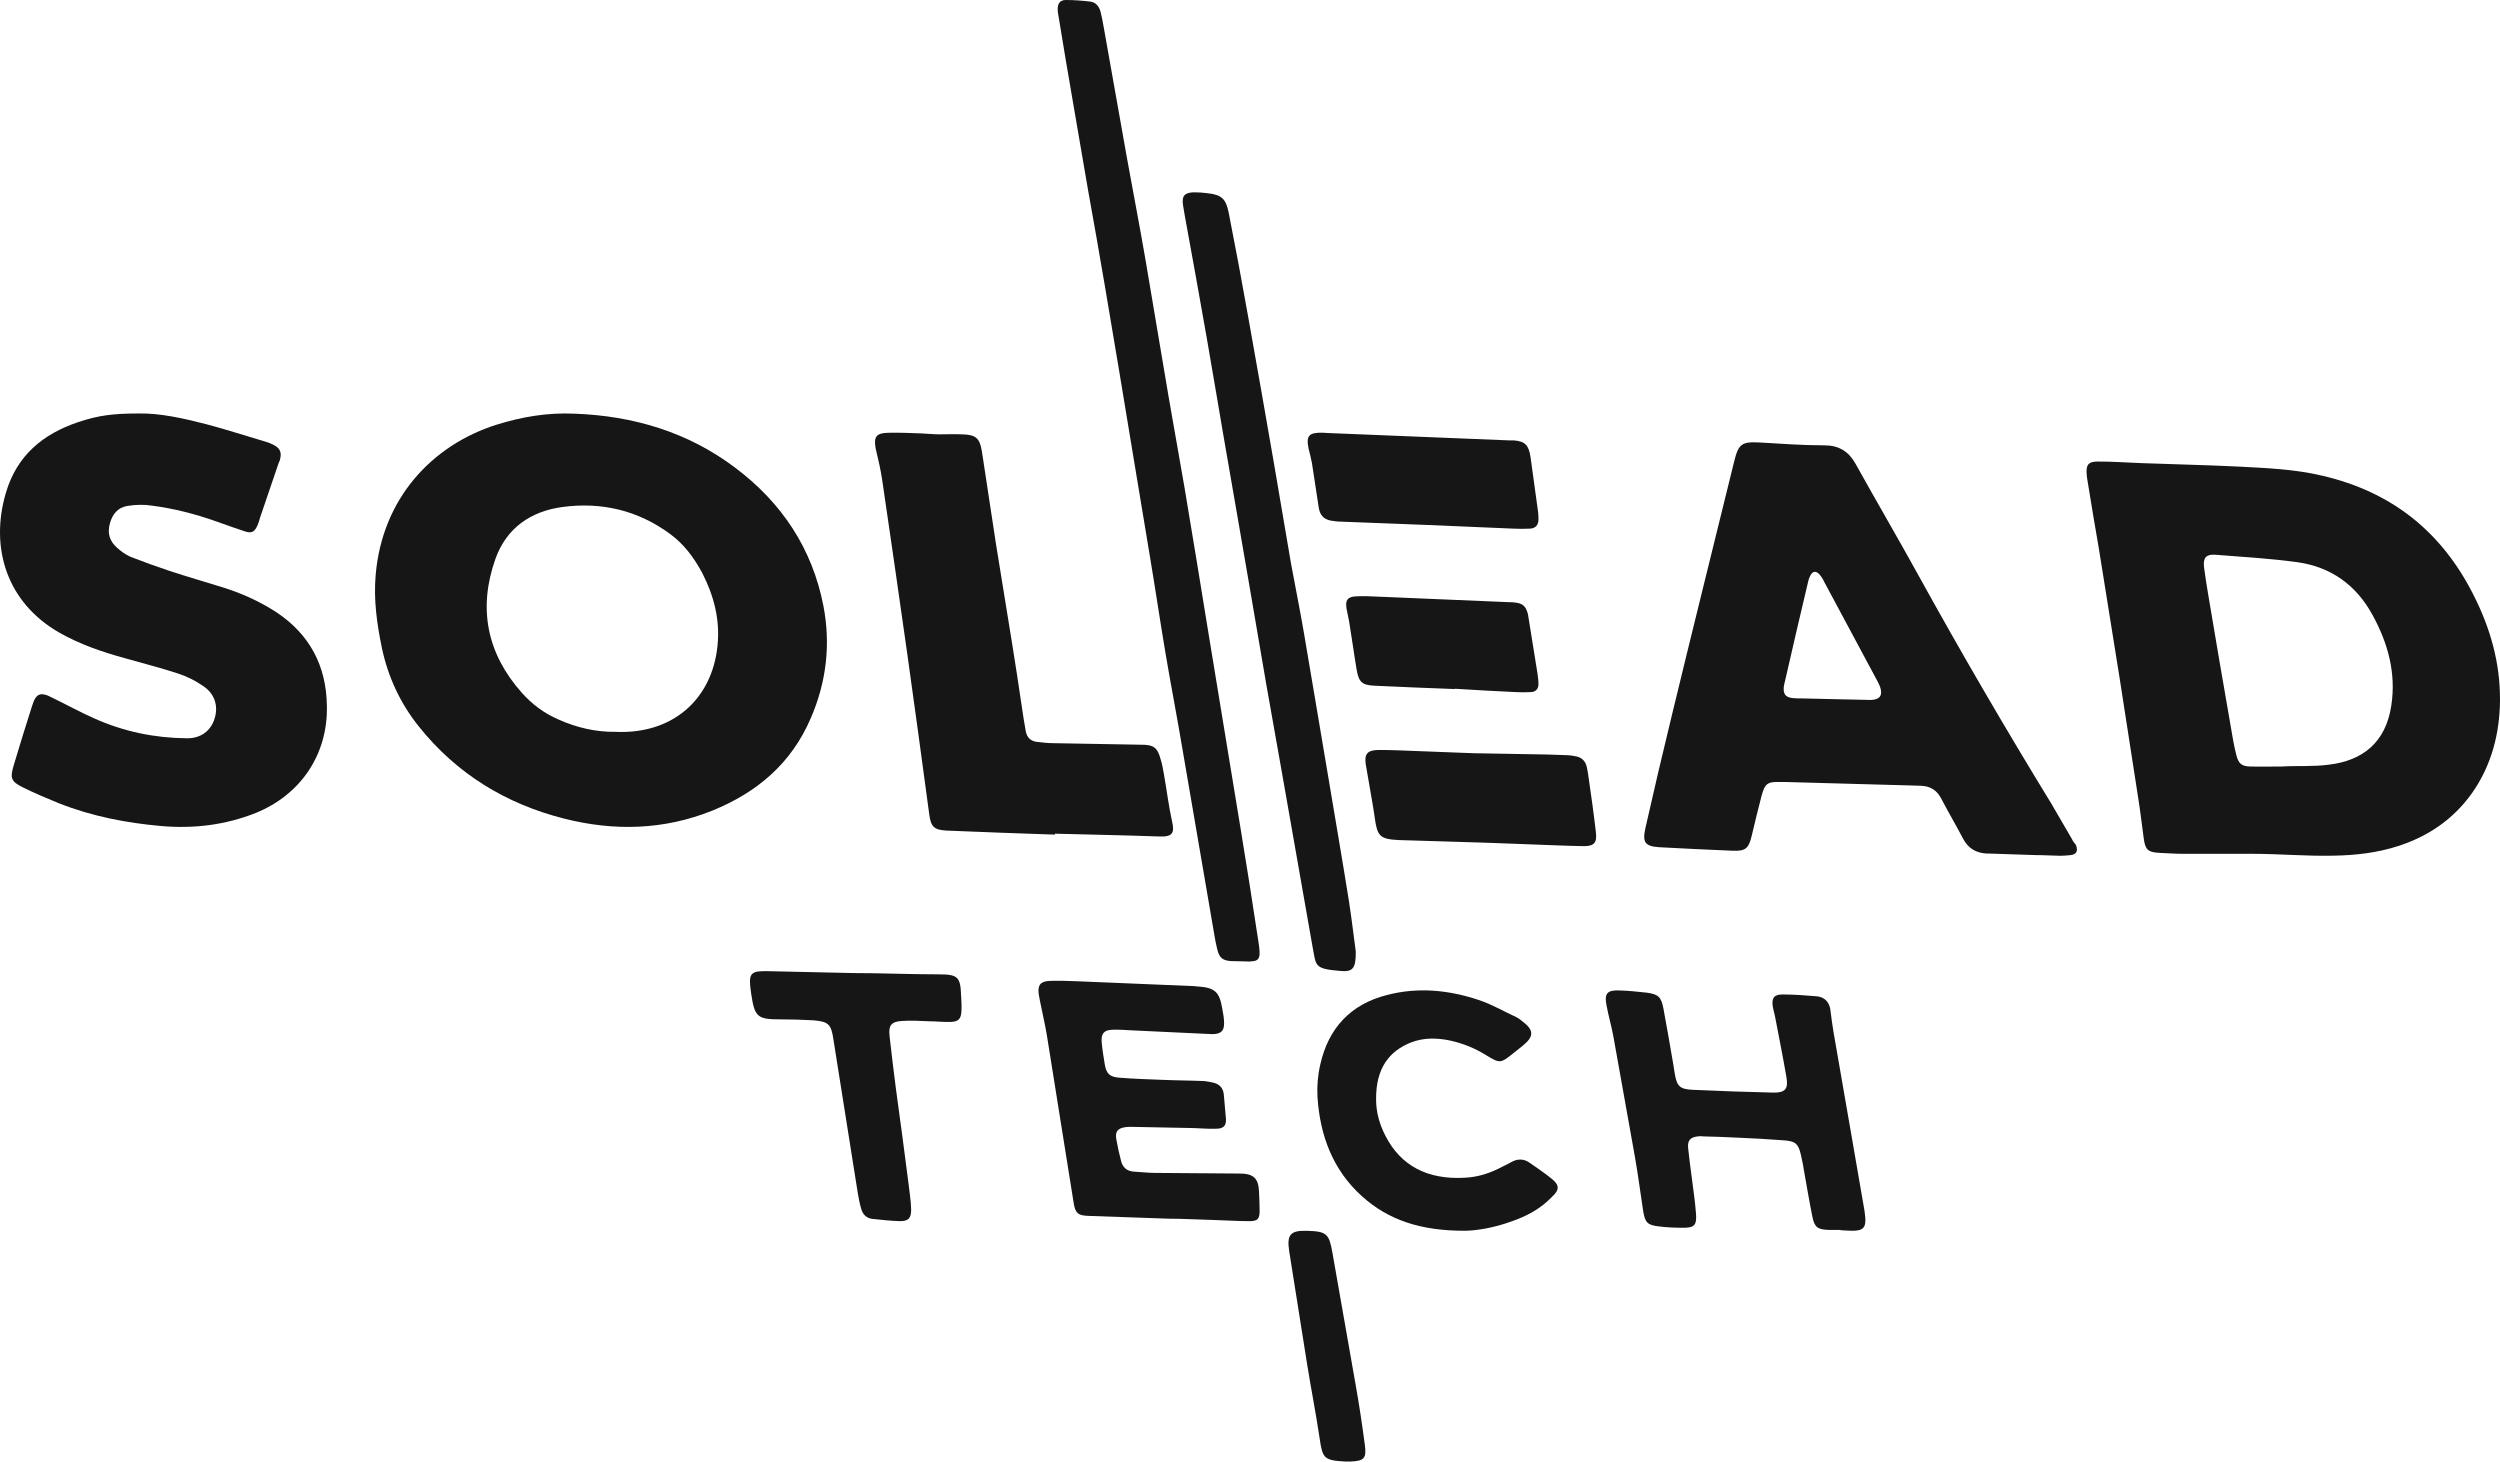
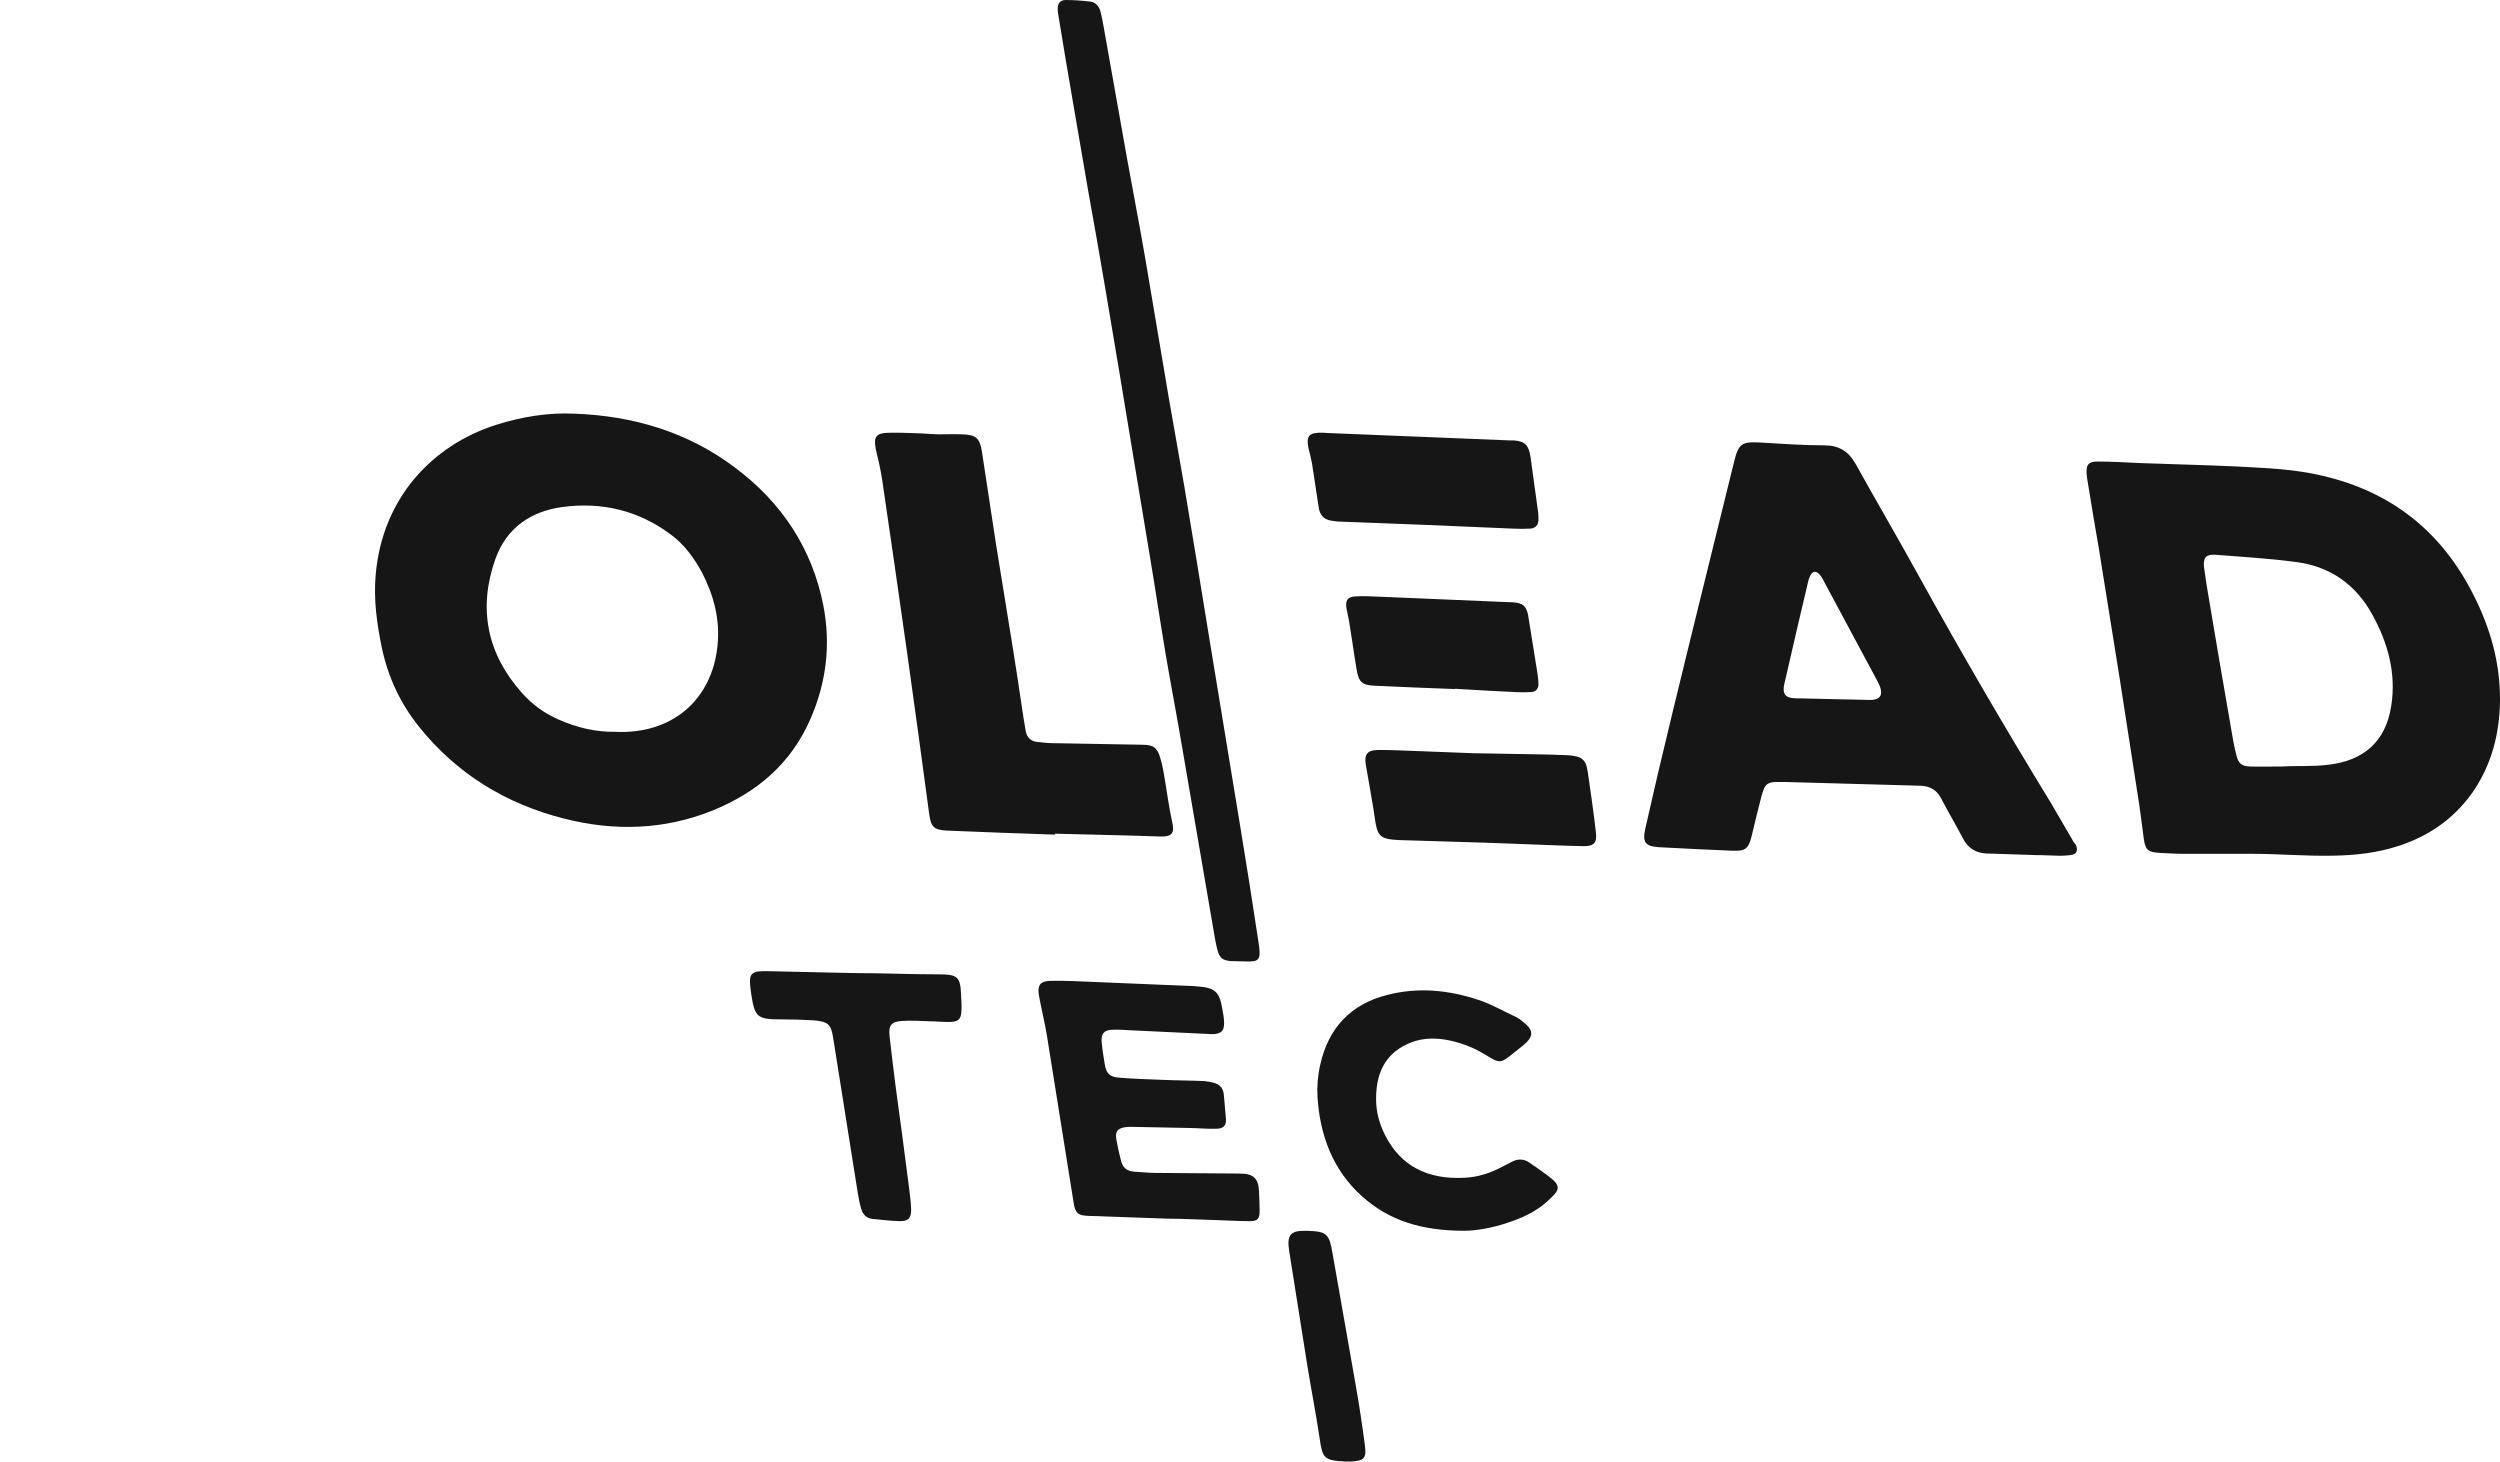
<svg xmlns="http://www.w3.org/2000/svg" width="260px" height="152px" viewBox="0 0 260 152" version="1.1">
  <title>logo</title>
  <g id="Page-1" stroke="none" stroke-width="1" fill="none" fill-rule="evenodd">
    <g id="logo" fill="#161616" fill-rule="nonzero">
      <path d="M84.317,74.699 C85.955,70.92 86.405,67.012 85.634,63.008 C84.478,57.051 81.299,52.278 76.481,48.659 C71.568,44.943 65.884,43.246 59.75,43.022 C56.956,42.894 54.291,43.342 51.625,44.175 C44.946,46.289 39.743,51.83 39.069,59.805 C38.844,62.368 39.197,64.866 39.711,67.364 C40.354,70.407 41.638,73.162 43.565,75.564 C47.515,80.497 52.621,83.604 58.69,85.141 C63.893,86.454 69.031,86.326 74.073,84.308 C78.729,82.419 82.294,79.408 84.317,74.699 Z M74.619,67.172 C74.041,72.81 69.866,76.397 63.989,76.109 C62.03,76.141 60.007,75.692 58.08,74.827 C56.603,74.187 55.351,73.258 54.291,72.073 C50.63,67.973 49.699,63.265 51.529,58.108 C52.685,54.905 55.19,53.175 58.498,52.727 C62.576,52.182 66.366,53.079 69.705,55.545 C71.151,56.602 72.178,58.012 73.013,59.549 C74.234,61.919 74.908,64.45 74.619,67.172 Z" id="XMLID_17_" />
      <path d="M257.23,61.846 C253.913,55.277 248.728,51.156 241.547,49.481 C238.585,48.773 235.622,48.676 232.627,48.515 C229.278,48.354 225.962,48.29 222.612,48.161 C221.131,48.097 219.65,48 218.169,48 C217.203,48 216.945,48.322 217.009,49.288 C217.042,49.61 217.074,49.9 217.138,50.222 C217.492,52.476 217.879,54.697 218.265,56.951 C218.974,61.427 219.714,65.935 220.423,70.411 C221.067,74.564 221.711,78.718 222.355,82.872 C222.58,84.256 222.741,85.673 222.935,87.09 C223.096,88.378 223.353,88.635 224.609,88.7 C225.414,88.732 226.187,88.796 226.992,88.796 C229.407,88.796 231.822,88.796 234.205,88.796 C237.039,88.796 239.841,89.054 242.674,88.99 C244.929,88.957 247.215,88.7 249.405,87.991 C252.593,86.961 255.201,85.158 257.133,82.421 C259.13,79.555 259.967,76.271 259.999,72.858 C260.031,68.962 259.001,65.323 257.23,61.846 Z M248.696,73.373 C248.117,77.237 245.701,79.104 242.224,79.523 C240.581,79.748 238.939,79.62 237.297,79.716 C236.202,79.716 235.107,79.748 233.98,79.716 C233.143,79.684 232.821,79.426 232.595,78.589 C232.338,77.623 232.177,76.625 232.016,75.659 C231.21,71.022 230.405,66.354 229.633,61.717 C229.472,60.815 229.343,59.882 229.214,58.948 C229.117,58.014 229.439,57.628 230.373,57.692 C233.207,57.917 236.073,58.078 238.907,58.465 C242.385,58.948 245.025,60.815 246.732,63.939 C248.342,66.869 249.212,69.992 248.696,73.373 Z" id="XMLID_32_" />
      <path d="M215.477,87.254 C214.757,86.036 214.07,84.817 213.351,83.599 C208.575,75.793 203.963,67.888 199.547,59.885 C197.388,55.966 195.13,52.112 192.972,48.226 C192.252,46.941 191.238,46.315 189.733,46.315 C187.509,46.315 185.252,46.151 183.027,46.019 C181.13,45.92 180.803,46.151 180.345,48.028 C178.186,56.822 175.994,65.616 173.868,74.41 C172.92,78.296 172.004,82.215 171.12,86.135 C170.793,87.617 171.088,88.012 172.56,88.111 C175.079,88.242 177.597,88.374 180.116,88.473 C181.523,88.539 181.85,88.275 182.177,86.925 C182.504,85.542 182.831,84.191 183.191,82.808 C183.551,81.458 183.812,81.293 185.186,81.326 C185.317,81.326 185.448,81.326 185.612,81.326 C189.995,81.458 194.345,81.557 198.729,81.688 C199.089,81.688 199.416,81.721 199.775,81.721 C200.79,81.754 201.476,82.215 201.934,83.137 C202.654,84.521 203.439,85.838 204.159,87.221 C204.682,88.21 205.467,88.704 206.612,88.769 C206.71,88.769 206.776,88.769 206.841,88.769 L206.841,88.769 L211.846,88.934 L212.173,88.934 L212.206,88.934 L214.234,89 L214.299,89 L214.299,89 C214.626,89 214.986,88.967 215.313,88.934 C215.968,88.868 216.131,88.506 215.902,87.88 C215.739,87.683 215.575,87.485 215.477,87.254 Z M194.574,72.796 L191.63,72.73 L191.5,72.73 L187.247,72.631 C187.116,72.631 187.018,72.631 186.887,72.631 C186.724,72.631 186.56,72.598 186.397,72.598 C185.677,72.499 185.448,72.17 185.513,71.445 C185.546,71.248 185.579,71.017 185.644,70.82 C186.429,67.361 187.247,63.87 188.065,60.412 C188.065,60.412 188.065,60.379 188.098,60.313 C188.098,60.247 188.13,60.181 188.163,60.115 C188.163,60.115 188.163,60.115 188.163,60.115 C188.327,59.654 188.752,58.93 189.504,60.115 C189.537,60.181 189.57,60.214 189.602,60.28 C189.635,60.379 189.7,60.445 189.733,60.544 C191.565,63.969 193.43,67.427 195.261,70.852 C195.359,71.05 195.458,71.248 195.523,71.412 C195.817,72.269 195.556,72.763 194.574,72.796 Z" id="XMLID_35_" />
-       <path d="M28.772,63.691 C27.083,62.587 25.236,61.743 23.293,61.125 C21.413,60.541 19.502,59.989 17.623,59.371 C16.253,58.917 14.915,58.43 13.577,57.91 C13.068,57.683 12.558,57.325 12.144,56.935 C11.411,56.286 11.156,55.474 11.411,54.499 C11.666,53.493 12.239,52.778 13.259,52.616 C14.087,52.486 14.947,52.453 15.775,52.583 C18.069,52.875 20.33,53.46 22.528,54.24 C23.484,54.597 24.471,54.922 25.427,55.247 C26.16,55.506 26.478,55.344 26.797,54.597 C26.892,54.337 26.988,54.077 27.052,53.817 C27.689,51.966 28.294,50.147 28.931,48.296 C28.963,48.166 29.027,48.036 29.09,47.906 C29.345,47.061 29.154,46.607 28.358,46.217 C28.135,46.12 27.912,46.022 27.689,45.957 C25.586,45.34 23.516,44.658 21.413,44.106 C19.024,43.489 16.635,42.969 14.501,43.001 C11.73,43.001 10.233,43.196 8.098,43.911 C4.467,45.145 1.759,47.354 0.613,51.251 C-1.076,56.968 0.708,62.684 6.187,65.803 C8.353,67.037 10.678,67.816 13.036,68.466 C14.851,68.986 16.667,69.44 18.451,70.025 C19.375,70.317 20.298,70.772 21.095,71.324 C22.305,72.104 22.719,73.37 22.337,74.67 C21.955,76.001 20.872,76.813 19.407,76.781 C16.094,76.748 12.908,76.099 9.85,74.735 C8.353,74.085 6.92,73.273 5.423,72.558 C5.2,72.461 5.008,72.331 4.754,72.266 C4.18,72.104 3.862,72.234 3.575,72.786 C3.448,73.046 3.384,73.306 3.288,73.565 C2.651,75.547 2.046,77.528 1.441,79.542 C1.027,80.906 1.122,81.263 2.364,81.88 C3.607,82.497 4.849,83.017 6.123,83.537 C9.564,84.901 13.131,85.583 16.763,85.908 C20.139,86.2 23.42,85.81 26.606,84.544 C31.32,82.627 34.123,78.405 33.996,73.37 C33.932,69.213 32.18,65.965 28.772,63.691 Z" id="XMLID_36_" />
      <path d="M91.755,49.958 C92.635,55.974 93.515,62.023 94.362,68.039 C95.144,73.603 95.894,79.134 96.643,84.698 C96.806,85.959 97.132,86.315 98.435,86.38 C102.183,86.541 105.963,86.671 109.71,86.8 C109.71,86.768 109.71,86.736 109.71,86.703 C113.327,86.8 116.944,86.865 120.561,86.994 C121.995,87.059 122.158,86.574 121.897,85.442 C121.539,83.824 121.343,82.175 121.05,80.525 C120.952,79.975 120.854,79.425 120.691,78.908 C120.366,77.743 119.975,77.452 118.736,77.452 C115.673,77.387 112.61,77.355 109.547,77.29 C108.993,77.29 108.439,77.226 107.885,77.161 C107.201,77.096 106.81,76.708 106.68,76.061 C106.517,75.188 106.386,74.282 106.256,73.409 C105.93,71.209 105.604,69.042 105.246,66.843 C104.692,63.414 104.138,60.017 103.584,56.589 C103.095,53.387 102.606,50.152 102.118,46.95 C101.889,45.559 101.498,45.203 100.032,45.171 C99.25,45.138 98.5,45.171 97.718,45.171 C97.099,45.171 96.48,45.106 95.828,45.074 C94.688,45.041 93.547,44.976 92.374,45.009 C91.136,45.041 90.843,45.397 91.071,46.658 C91.332,47.726 91.592,48.858 91.755,49.958 Z" id="XMLID_37_" />
      <path d="M128.986,85.956 C127.919,79.394 126.821,72.864 125.754,66.301 C124.907,61.097 124.06,55.86 123.181,50.656 C122.648,47.552 122.083,44.449 121.549,41.345 C120.734,36.561 119.949,31.809 119.133,27.025 C118.537,23.534 117.847,20.01 117.219,16.519 C116.404,11.928 115.588,7.338 114.772,2.748 C114.678,2.231 114.584,1.713 114.458,1.228 C114.301,0.647 113.956,0.226 113.36,0.162 C112.544,0.065 111.697,0 110.85,0 C110.222,0 109.971,0.388 110.003,1.034 C110.003,1.261 110.065,1.519 110.097,1.746 C110.567,4.623 111.038,7.467 111.54,10.344 C112.073,13.512 112.638,16.68 113.172,19.848 C113.768,23.178 114.364,26.508 114.929,29.87 C115.933,35.753 116.906,41.669 117.878,47.552 C118.443,50.946 119.008,54.373 119.573,57.767 C120.137,61.129 120.639,64.524 121.204,67.885 C121.769,71.247 122.428,74.609 122.993,78.004 C124.028,84.016 125.064,90.061 126.099,96.106 C126.256,96.979 126.381,97.884 126.601,98.757 C126.821,99.63 127.166,99.889 128.013,99.953 C128.013,99.953 128.013,99.953 128.044,99.953 L128.044,99.953 L129.519,99.986 C129.707,99.986 129.896,100.018 130.053,99.986 L130.084,99.986 L130.084,99.986 C131.088,99.953 131.119,99.501 130.868,97.884 C130.272,93.941 129.645,89.932 128.986,85.956 Z" id="XMLID_38_" />
-       <path d="M139.363,100.976 C140.677,101.105 141.03,100.75 140.998,98.94 C140.806,97.517 140.581,95.61 140.293,93.735 C139.587,89.306 138.818,84.878 138.08,80.449 C137.246,75.568 136.445,70.687 135.611,65.838 C135.194,63.414 134.713,61.021 134.264,58.597 C133.655,55.073 133.078,51.582 132.469,48.059 C131.603,43.016 130.705,37.973 129.807,32.93 C129.166,29.31 128.493,25.722 127.787,22.134 C127.499,20.679 127.05,20.259 125.607,20.097 C125.126,20.032 124.645,20 124.164,20 C123.17,20.032 122.881,20.388 123.042,21.39 C123.106,21.778 123.17,22.134 123.234,22.521 C124.004,26.756 124.773,30.958 125.511,35.193 C126.28,39.557 126.986,43.921 127.755,48.285 C128.429,52.229 129.134,56.173 129.807,60.149 C130.449,63.834 131.058,67.519 131.699,71.204 C132.244,74.34 132.821,77.475 133.367,80.611 C134.425,86.559 135.451,92.539 136.509,98.487 C136.894,100.427 136.605,100.75 139.363,100.976 Z" id="XMLID_39_" />
-       <path d="M192.62,118.475 C191.963,114.752 191.338,111.03 190.681,107.307 C190.549,106.537 190.451,105.735 190.352,104.965 C190.221,104.195 189.761,103.713 188.972,103.617 C187.789,103.521 186.606,103.424 185.39,103.424 C184.469,103.424 184.239,103.809 184.371,104.708 C184.436,105.061 184.535,105.382 184.601,105.703 C184.995,107.789 185.422,109.875 185.784,111.993 C186.014,113.276 185.652,113.661 184.371,113.629 C181.61,113.565 178.816,113.469 176.056,113.34 C174.708,113.276 174.412,112.987 174.182,111.704 C174.117,111.351 174.084,111.03 174.018,110.677 C173.689,108.751 173.361,106.826 172.999,104.901 C172.769,103.681 172.473,103.392 171.224,103.232 C170.304,103.136 169.417,103.039 168.497,103.007 C167.149,102.943 166.821,103.296 167.083,104.58 C167.281,105.639 167.576,106.666 167.774,107.692 C168.53,111.928 169.285,116.132 170.041,120.368 C170.37,122.23 170.6,124.091 170.896,125.984 C171.093,127.171 171.356,127.428 172.605,127.557 C173.361,127.653 174.15,127.685 174.905,127.685 C176.187,127.717 176.483,127.46 176.384,126.209 C176.286,124.925 176.089,123.609 175.924,122.326 C175.793,121.331 175.661,120.336 175.563,119.373 C175.497,118.603 175.793,118.282 176.549,118.186 C176.746,118.154 176.976,118.154 177.173,118.186 C178.323,118.218 179.507,118.25 180.657,118.314 C182.3,118.379 183.943,118.475 185.62,118.603 C186.77,118.7 187.033,118.988 187.296,120.112 C187.394,120.625 187.526,121.106 187.591,121.62 C187.887,123.256 188.15,124.861 188.479,126.498 C188.709,127.653 189.038,127.877 190.188,127.91 C190.615,127.91 191.042,127.91 191.437,127.91 C191.437,127.91 191.437,127.942 191.437,127.942 C191.601,127.942 191.798,127.974 191.963,127.974 C193.902,128.102 194.197,127.813 193.902,125.888 C193.474,123.417 193.047,120.946 192.62,118.475 Z" id="XMLID_40_" />
      <path d="M128.894,122.048 C125.978,122.016 123.062,122.016 120.145,121.983 C119.433,121.983 118.687,121.887 117.975,121.855 C117.197,121.823 116.743,121.405 116.581,120.697 C116.387,119.957 116.225,119.218 116.095,118.478 C115.966,117.674 116.225,117.353 117.035,117.224 C117.229,117.192 117.456,117.192 117.651,117.192 C119.821,117.224 122.025,117.288 124.196,117.32 C124.973,117.353 125.719,117.417 126.496,117.385 C127.241,117.385 127.533,117.063 127.501,116.388 C127.436,115.52 127.339,114.684 127.274,113.815 C127.209,113.172 126.853,112.754 126.172,112.593 C125.881,112.529 125.557,112.465 125.265,112.432 C123.807,112.368 122.349,112.368 120.891,112.304 C119.4,112.24 117.91,112.207 116.419,112.079 C115.415,112.014 115.058,111.661 114.896,110.696 C114.767,109.924 114.637,109.12 114.572,108.348 C114.508,107.48 114.832,107.126 115.674,107.094 C116.354,107.062 117.067,107.126 117.748,107.159 C120.469,107.287 123.224,107.416 125.945,107.544 C126.043,107.544 126.14,107.544 126.269,107.544 C127.015,107.48 127.306,107.191 127.306,106.419 C127.306,105.904 127.209,105.39 127.112,104.875 C126.82,103.139 126.334,102.721 124.584,102.592 C124.487,102.592 124.39,102.592 124.26,102.56 C120.145,102.399 116.03,102.206 111.883,102.045 C110.976,102.013 110.069,101.981 109.194,102.013 C108.222,102.045 107.898,102.431 108.027,103.396 C108.06,103.621 108.124,103.878 108.157,104.104 C108.384,105.293 108.675,106.451 108.87,107.641 C109.809,113.462 110.717,119.25 111.656,125.071 C111.818,126.164 112.11,126.421 113.211,126.453 C115.998,126.55 118.752,126.646 121.539,126.743 C123.029,126.743 124.52,126.839 126.01,126.871 C127.339,126.904 128.635,127 129.963,127 C130.806,127 131,126.743 131,125.939 C131,125.263 130.968,124.556 130.935,123.881 C130.87,122.53 130.352,122.048 128.894,122.048 Z" id="XMLID_41_" />
      <path d="M161.364,122.579 C160.651,121.999 159.873,121.482 159.095,120.934 C158.511,120.514 157.863,120.482 157.215,120.837 C156.89,121.031 156.534,121.192 156.21,121.353 C155.01,121.999 153.714,122.418 152.352,122.483 C148.43,122.708 145.674,121.224 144.086,118.127 C143.47,116.933 143.114,115.675 143.114,114.352 C143.081,111.093 144.475,109.318 146.744,108.415 C148.073,107.899 149.467,107.931 150.829,108.221 C152.158,108.512 153.422,109.028 154.556,109.738 C155.983,110.609 156.048,110.609 157.377,109.544 C157.701,109.286 158.025,109.028 158.349,108.77 C159.581,107.77 159.548,107.124 158.252,106.156 C158.09,106.027 157.928,105.898 157.733,105.801 C156.404,105.188 155.14,104.446 153.778,103.995 C150.667,102.962 147.49,102.639 144.248,103.478 C140.456,104.446 138.154,106.931 137.311,110.706 C137.052,111.803 136.955,112.964 137.019,114.094 C137.279,118.095 138.608,121.676 141.655,124.419 C144.41,126.903 147.782,128 152.287,128 C153.454,128 155.334,127.71 157.182,127.032 C158.771,126.484 160.229,125.709 161.396,124.483 C162.207,123.741 162.207,123.257 161.364,122.579 Z" id="XMLID_42_" />
      <path d="M97.616,101.332 C94.66,101.332 91.705,101.199 88.75,101.199 C85.762,101.133 82.774,101.066 79.786,101 C79.461,101 79.169,101 78.844,101.033 C78.227,101.133 78,101.398 78,102.029 C78,102.494 78.065,102.959 78.13,103.391 C78.487,105.781 78.779,106.014 81.15,106.014 C82.287,106.014 83.456,106.047 84.593,106.113 C86.152,106.246 86.444,106.512 86.671,108.072 C87.516,113.385 88.36,118.73 89.204,124.043 C89.302,124.607 89.399,125.172 89.562,125.703 C89.724,126.301 90.114,126.699 90.731,126.765 C91.673,126.865 92.582,126.965 93.524,126.998 C94.466,127.031 94.79,126.699 94.758,125.703 C94.725,124.84 94.595,124.01 94.498,123.179 C94.076,119.826 93.621,116.506 93.166,113.152 C92.939,111.359 92.712,109.566 92.517,107.773 C92.387,106.644 92.679,106.246 93.816,106.18 C94.758,106.113 95.7,106.18 96.641,106.213 C97.421,106.213 98.168,106.312 98.915,106.279 C99.694,106.246 99.954,105.947 99.987,105.15 C100.019,104.619 99.987,104.088 99.954,103.557 C99.889,101.598 99.629,101.332 97.616,101.332 Z" id="XMLID_43_" />
      <path d="M136.447,48.189 C136.679,49.718 136.91,51.216 137.142,52.745 C137.241,53.478 137.605,54.02 138.432,54.148 C138.697,54.179 138.994,54.243 139.259,54.243 C142.302,54.371 145.346,54.466 148.356,54.594 C151.366,54.721 154.343,54.849 157.354,54.976 C157.949,55.008 158.544,55.008 159.14,54.976 C159.669,54.944 159.967,54.626 160,54.116 C160,53.861 160,53.574 159.967,53.287 C159.702,51.375 159.438,49.431 159.173,47.52 C158.975,46.277 158.611,45.894 157.42,45.799 C157.42,45.799 157.42,45.799 157.42,45.799 L157.254,45.799 C157.221,45.799 157.188,45.799 157.155,45.799 C157.089,45.799 156.99,45.799 156.924,45.799 L138.101,45.034 C137.936,45.034 137.737,45.002 137.572,45.002 C136.15,44.97 135.819,45.289 136.083,46.627 C136.216,47.137 136.348,47.647 136.447,48.189 Z" id="XMLID_44_" />
      <path d="M165.147,80.4 C165.114,80.233 165.081,80.067 165.048,79.867 C164.916,79.133 164.487,78.733 163.762,78.633 C163.466,78.567 163.136,78.533 162.806,78.533 C162.147,78.5 161.488,78.5 160.829,78.467 L160.796,78.467 L153.181,78.333 C150.577,78.233 147.973,78.133 145.369,78.033 C144.677,78 143.952,78 143.26,78 C142.205,78.033 141.875,78.433 142.04,79.5 C142.139,80.133 142.271,80.767 142.37,81.4 C142.568,82.6 142.798,83.8 142.963,84.967 C143.227,86.967 143.491,87.267 145.468,87.367 C147.314,87.433 149.127,87.467 150.973,87.533 C153.577,87.6 156.181,87.7 158.785,87.8 C160.763,87.867 162.74,87.967 164.718,88 C165.806,88 166.103,87.633 165.971,86.533 C165.74,84.5 165.443,82.467 165.147,80.4 Z" id="XMLID_45_" />
      <path d="M158.909,63.891 C158.692,63.038 158.381,62.753 157.541,62.659 C157.354,62.627 157.137,62.627 156.95,62.627 C152.472,62.438 147.994,62.248 143.516,62.059 C142.645,62.027 141.774,61.964 140.934,62.027 C140.126,62.09 139.908,62.438 140.033,63.259 C140.126,63.733 140.219,64.175 140.312,64.649 C140.592,66.323 140.81,67.997 141.09,69.639 C141.308,70.934 141.65,71.25 142.925,71.313 C145.724,71.439 148.491,71.566 151.29,71.66 C151.29,71.66 151.29,71.629 151.29,71.629 C153.374,71.755 155.457,71.882 157.572,71.976 C158.132,72.008 158.692,72.008 159.251,71.976 C159.749,71.945 160.029,71.597 159.998,71.092 C159.998,70.744 159.935,70.429 159.904,70.081 C159.593,68.155 159.282,66.228 158.971,64.27 C158.94,64.143 158.94,64.017 158.909,63.891 Z" id="XMLID_46_" />
      <path d="M140.98,143.981 C140.2,139.435 139.357,134.857 138.577,130.31 C138.233,128.321 137.983,128.069 135.985,128.006 C134.206,127.943 133.8,128.385 134.081,130.153 C134.705,134.099 135.33,138.014 135.954,141.96 C136.36,144.486 136.86,147.012 137.234,149.537 C137.546,151.684 137.671,151.874 139.919,152 C140.044,152 140.231,152 140.45,152 C141.855,151.937 142.135,151.684 141.948,150.295 C141.667,148.18 141.355,146.065 140.98,143.981 Z" id="XMLID_47_" />
    </g>
  </g>
</svg>